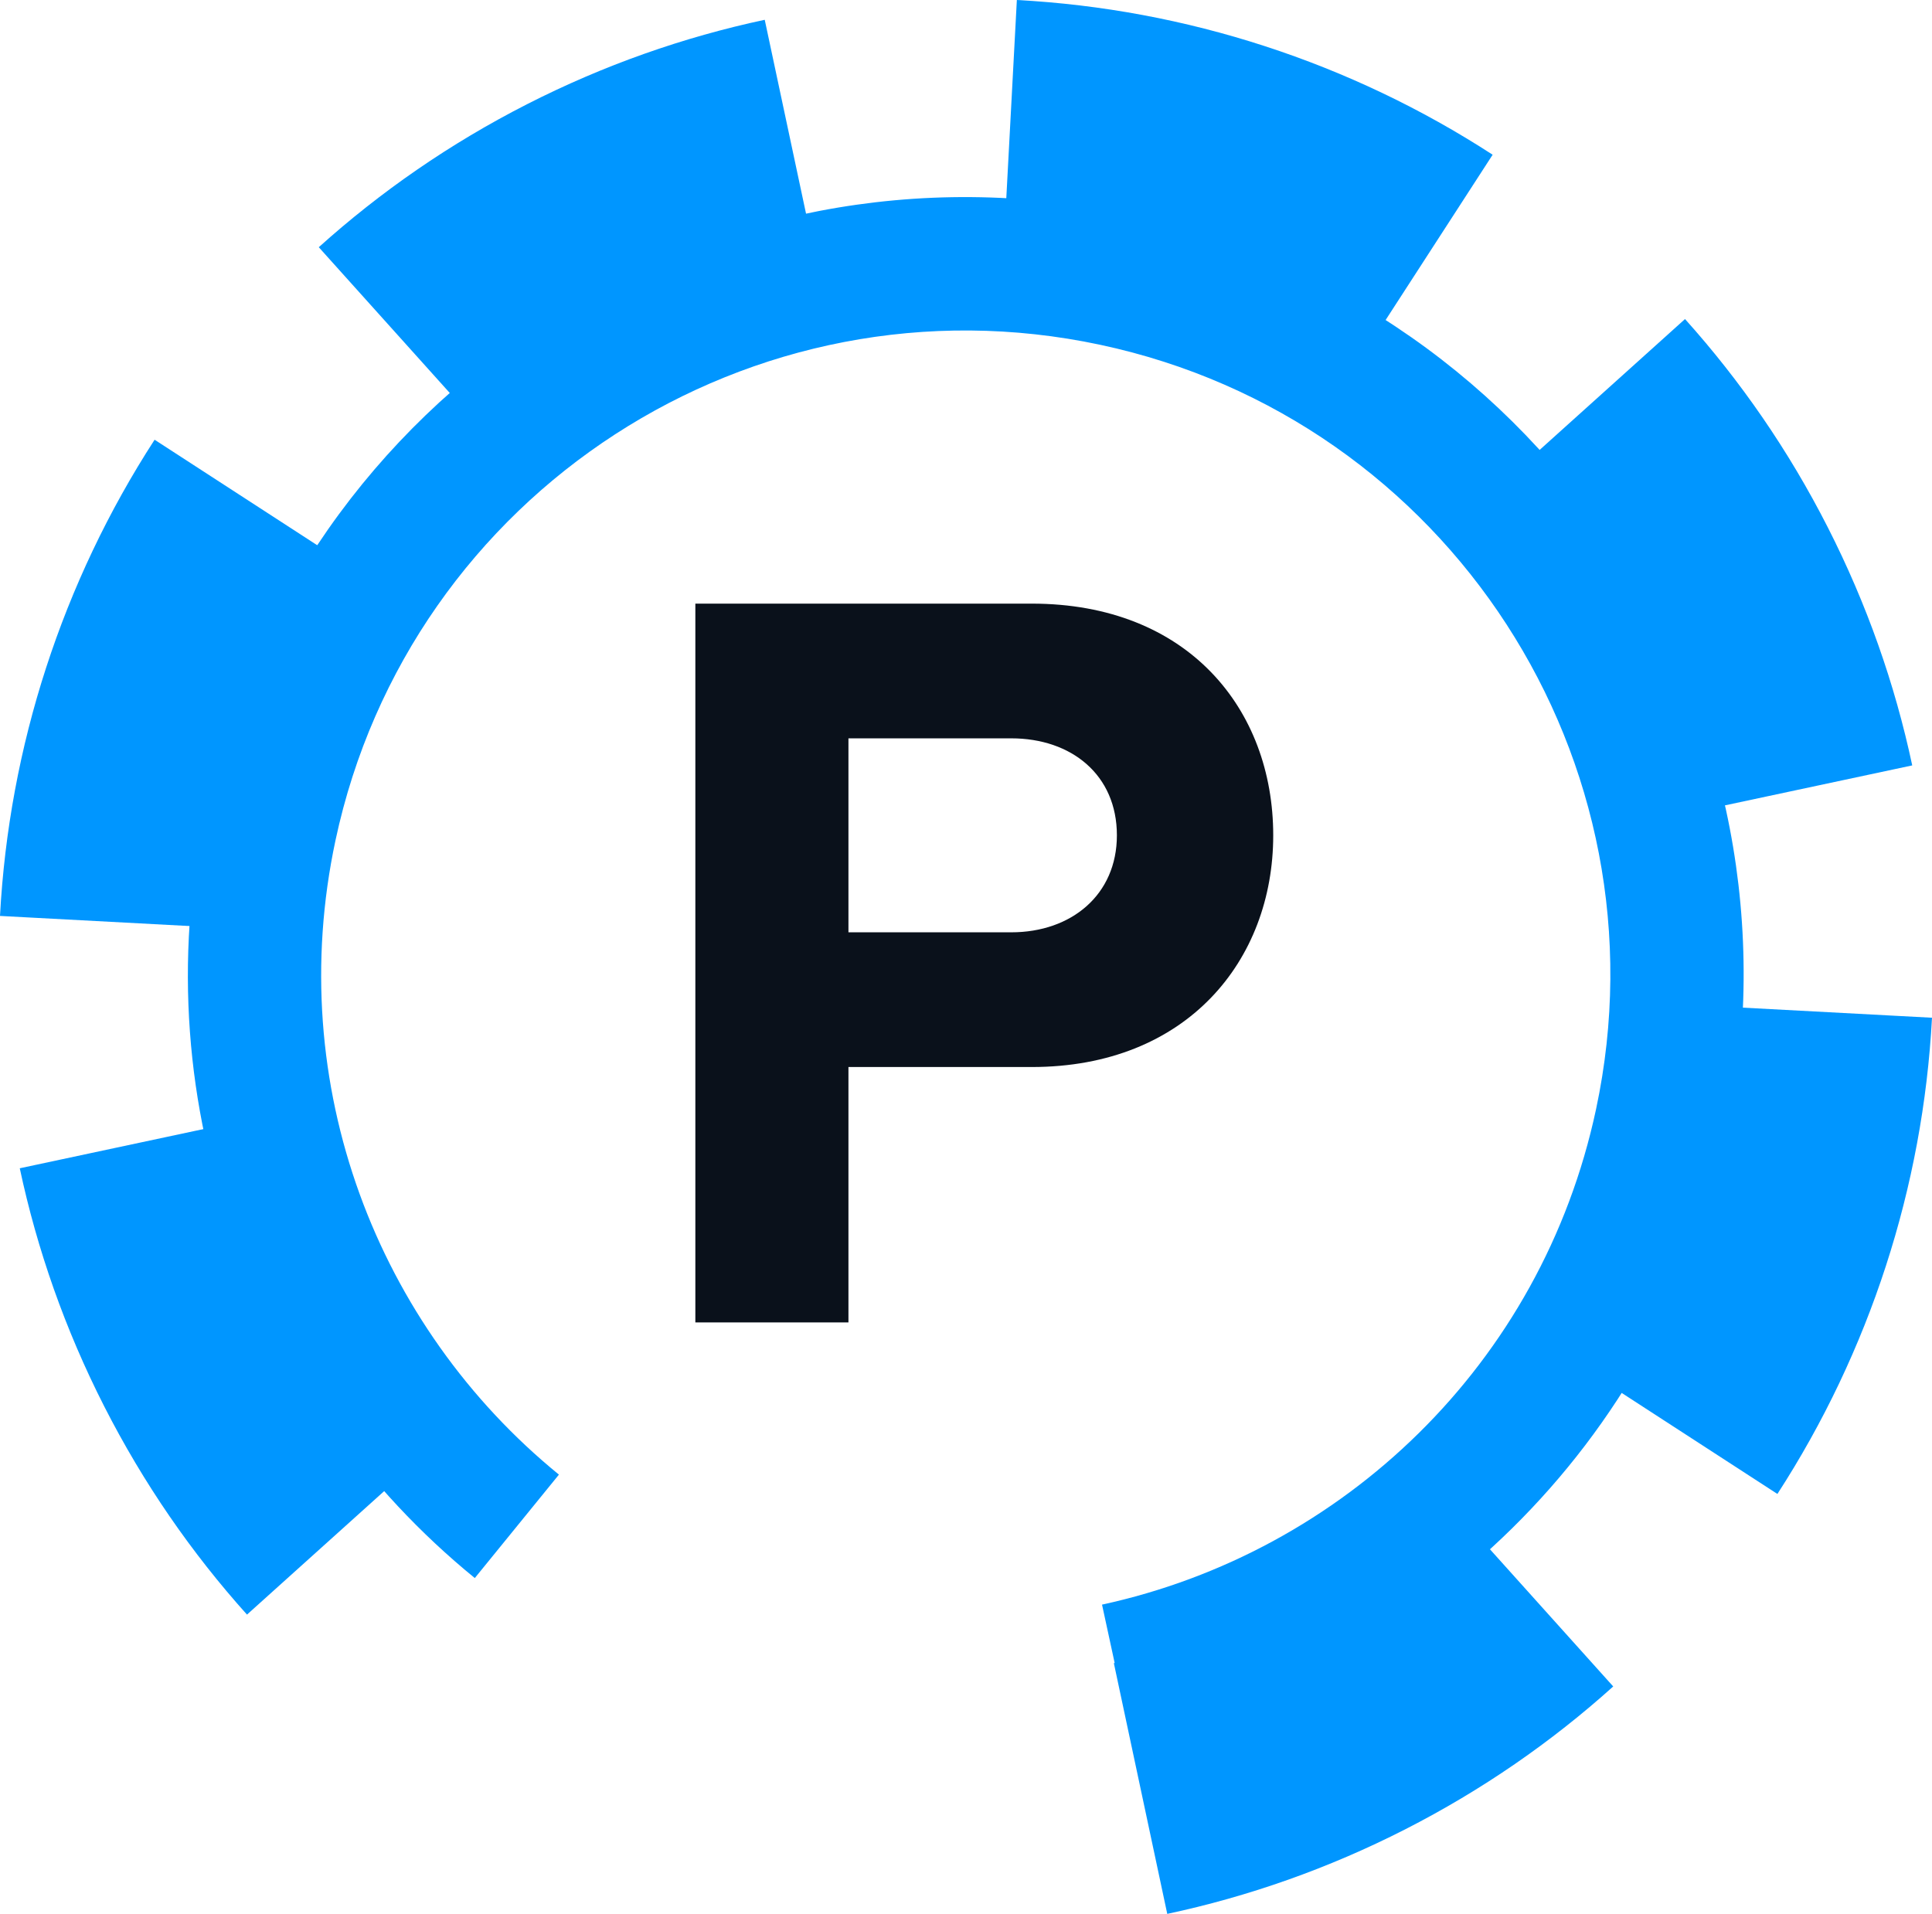
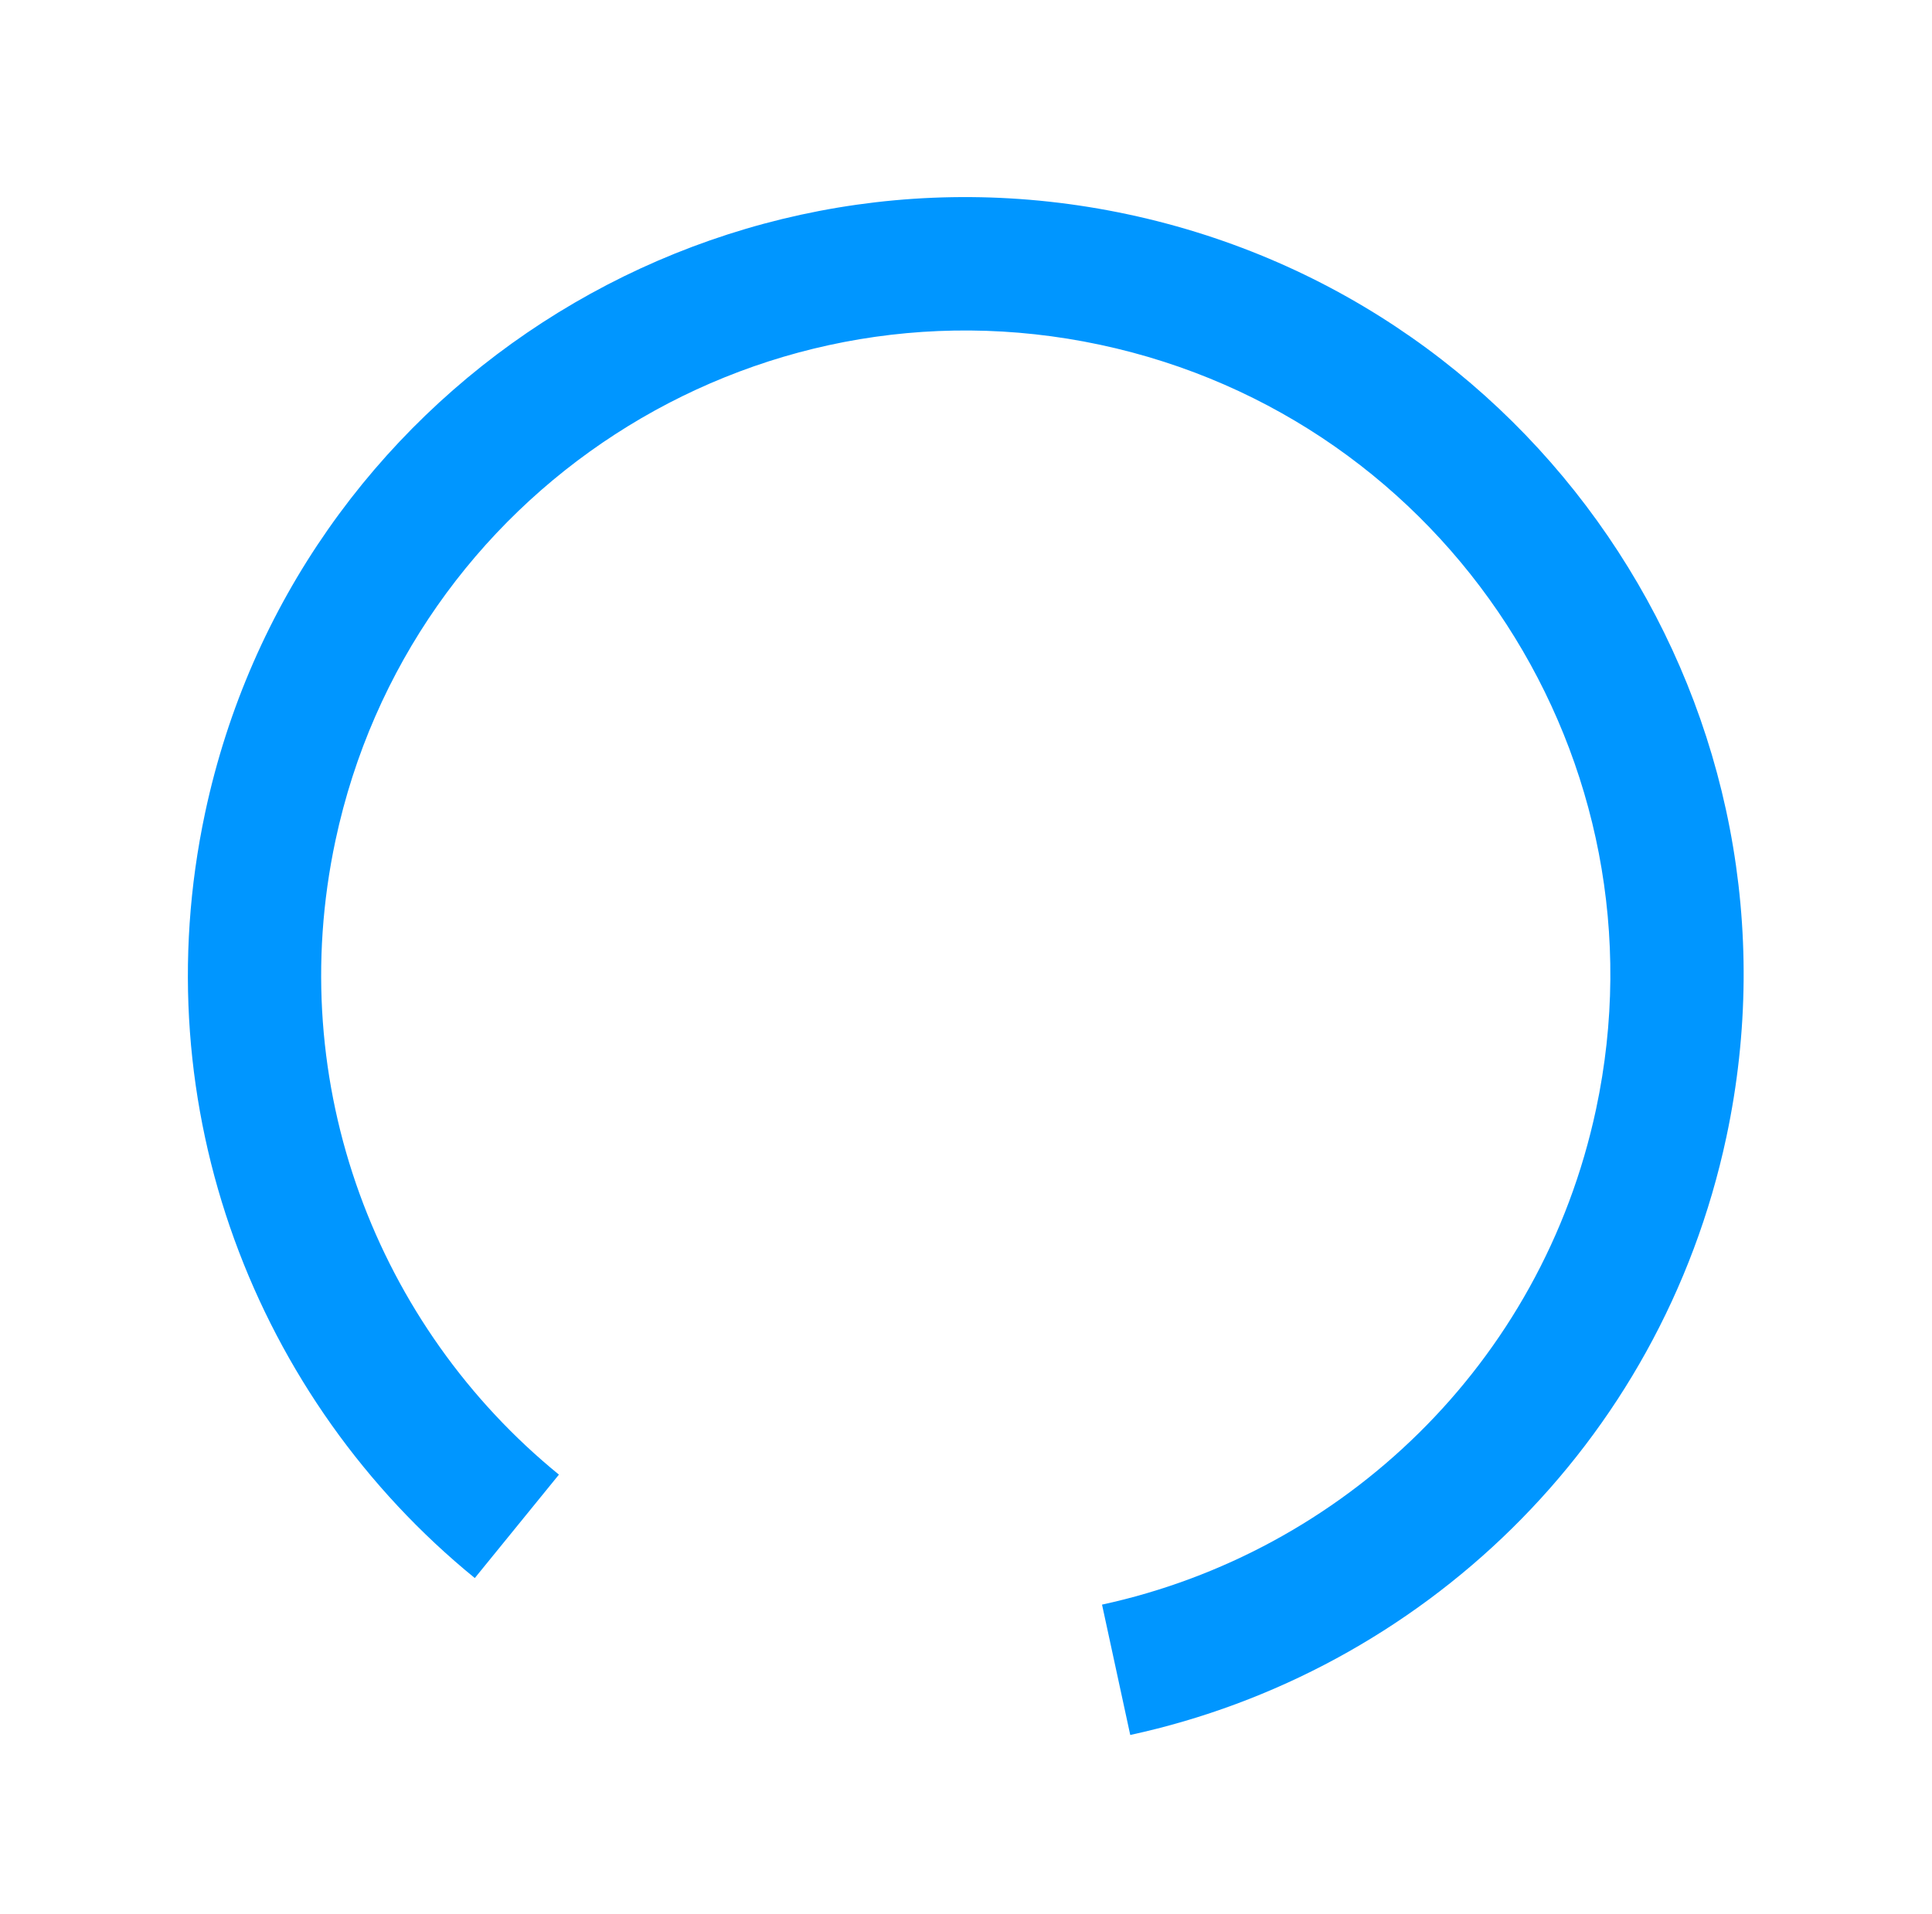
<svg xmlns="http://www.w3.org/2000/svg" width="216" height="214" viewBox="0 0 216 214" fill="none">
  <path fill-rule="evenodd" clip-rule="evenodd" d="M122.998 38.551C84.07 30.254 45.798 55.08 37.504 93.981C31.676 121.313 42.188 148.341 62.489 164.884L53.083 176.449C28.618 156.514 15.893 123.891 22.934 90.869C32.948 43.901 79.143 13.956 126.101 23.965C173.061 33.975 203.028 80.157 193.013 127.128C185.649 161.659 158.732 186.975 126.363 193.995L123.208 179.42C150.07 173.594 172.348 152.596 178.443 124.015C186.737 85.116 161.922 46.848 122.998 38.551Z" fill="#0096FF" />
-   <path fill-rule="evenodd" clip-rule="evenodd" d="M185.785 91.559C184.368 84.906 182.069 78.327 178.837 71.978C175.605 65.629 171.639 59.9 167.095 54.842L188.386 35.675C194.584 42.575 199.975 50.37 204.35 58.965C208.726 67.561 211.857 76.507 213.79 85.583L185.785 91.559ZM151.307 41.354L166.88 17.301C150.981 6.986 132.606 1.01 113.686 0L112.161 28.622C126.08 29.365 139.611 33.766 151.307 41.354ZM91.469 30.245L85.499 2.213C76.432 4.147 67.494 7.282 58.907 11.661C50.32 16.041 42.533 21.437 35.64 27.642L54.788 48.953C59.841 44.405 65.564 40.435 71.907 37.2C78.25 33.965 84.822 31.663 91.469 30.245ZM41.313 64.756L17.284 49.168C6.979 65.083 1.009 83.476 0 102.414L28.594 103.941C29.336 90.009 33.732 76.465 41.313 64.756ZM30.215 124.654C31.632 131.307 33.931 137.886 37.163 144.235C40.395 150.584 44.361 156.313 48.905 161.371L27.614 180.537C21.416 173.638 16.025 165.843 11.65 157.248C7.274 148.652 4.143 139.705 2.21 130.63L30.215 124.654ZM124.531 185.967L130.501 214C139.568 212.065 148.506 208.931 157.093 204.551C165.68 200.172 173.467 194.776 180.36 188.571L161.212 167.259C156.159 171.808 150.436 175.778 144.093 179.013C137.75 182.248 131.178 184.549 124.531 185.967ZM174.687 151.456L198.716 167.045C209.021 151.129 214.991 132.737 216 113.798L187.406 112.272C186.664 126.204 182.268 139.748 174.687 151.456Z" fill="#0096FF" />
-   <path d="M94.857 147.867V119.309H115.348C132.705 119.309 142.348 107.379 142.348 93.401C142.348 79.303 132.825 67.494 115.348 67.494H77.741V147.867H94.857ZM113.058 104.246H94.857V82.557H113.058C119.808 82.557 124.87 86.653 124.87 93.401C124.87 100.029 119.808 104.246 113.058 104.246Z" fill="#0A111B" />
</svg>